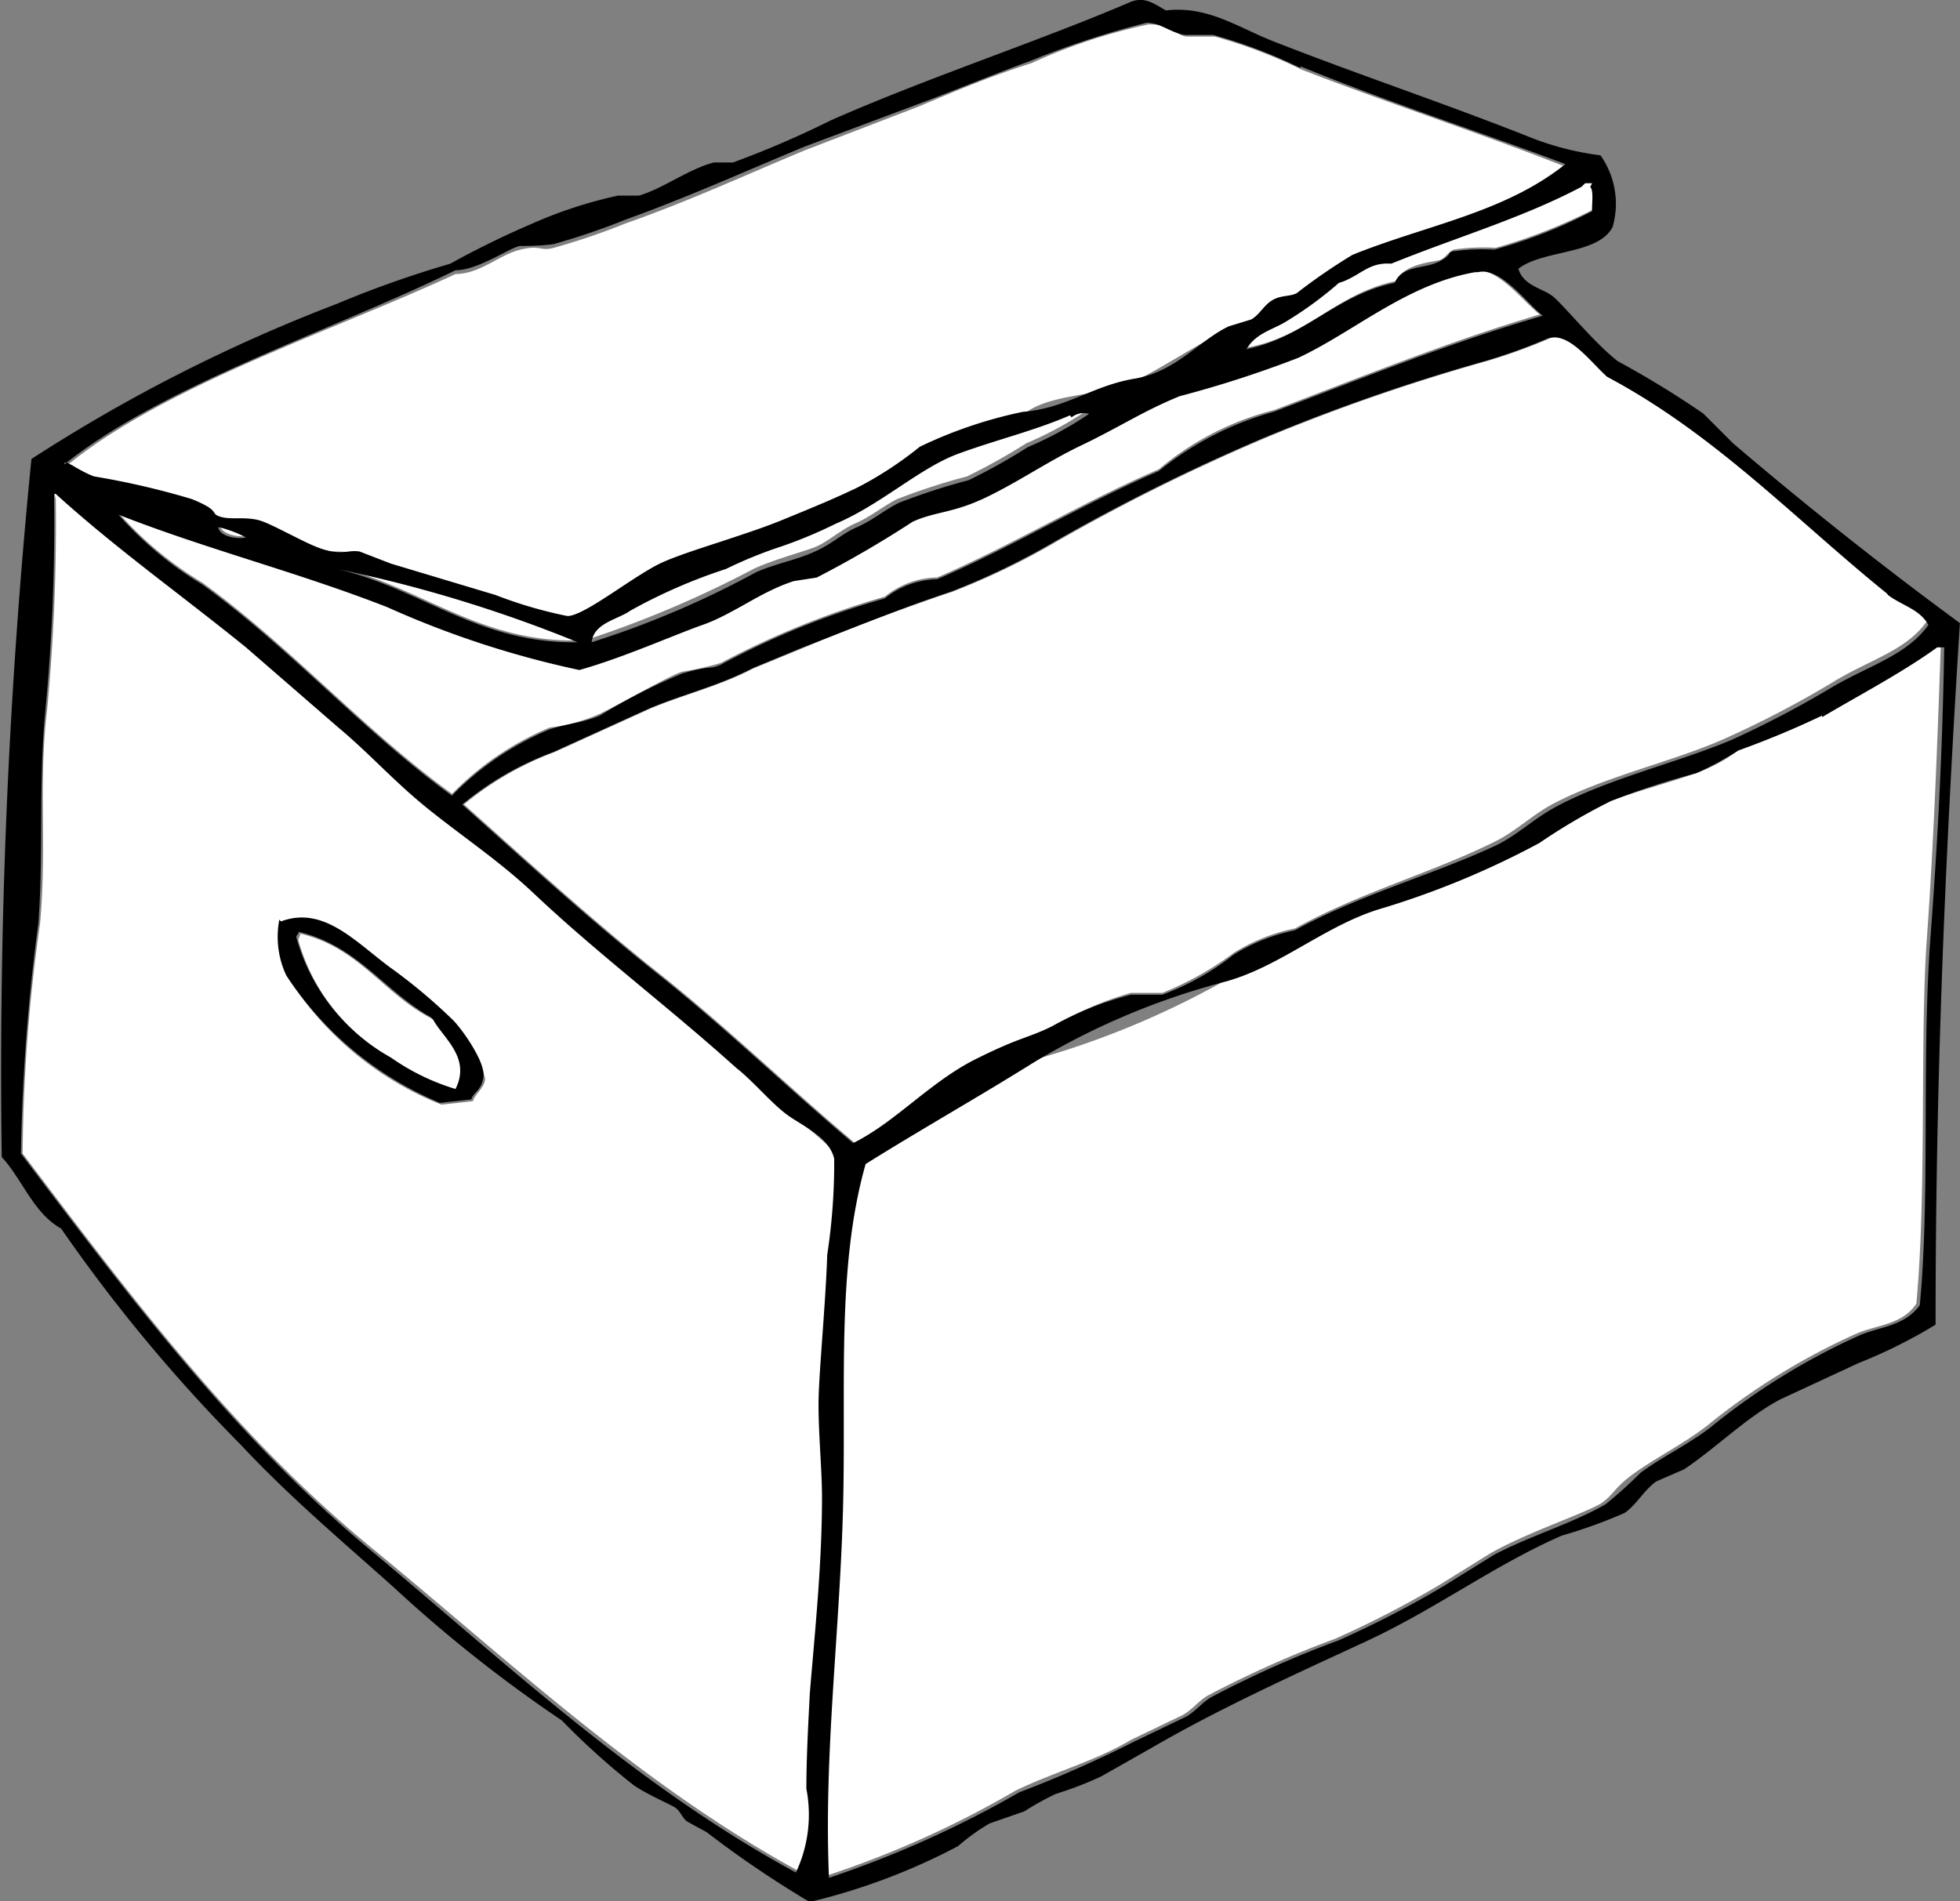
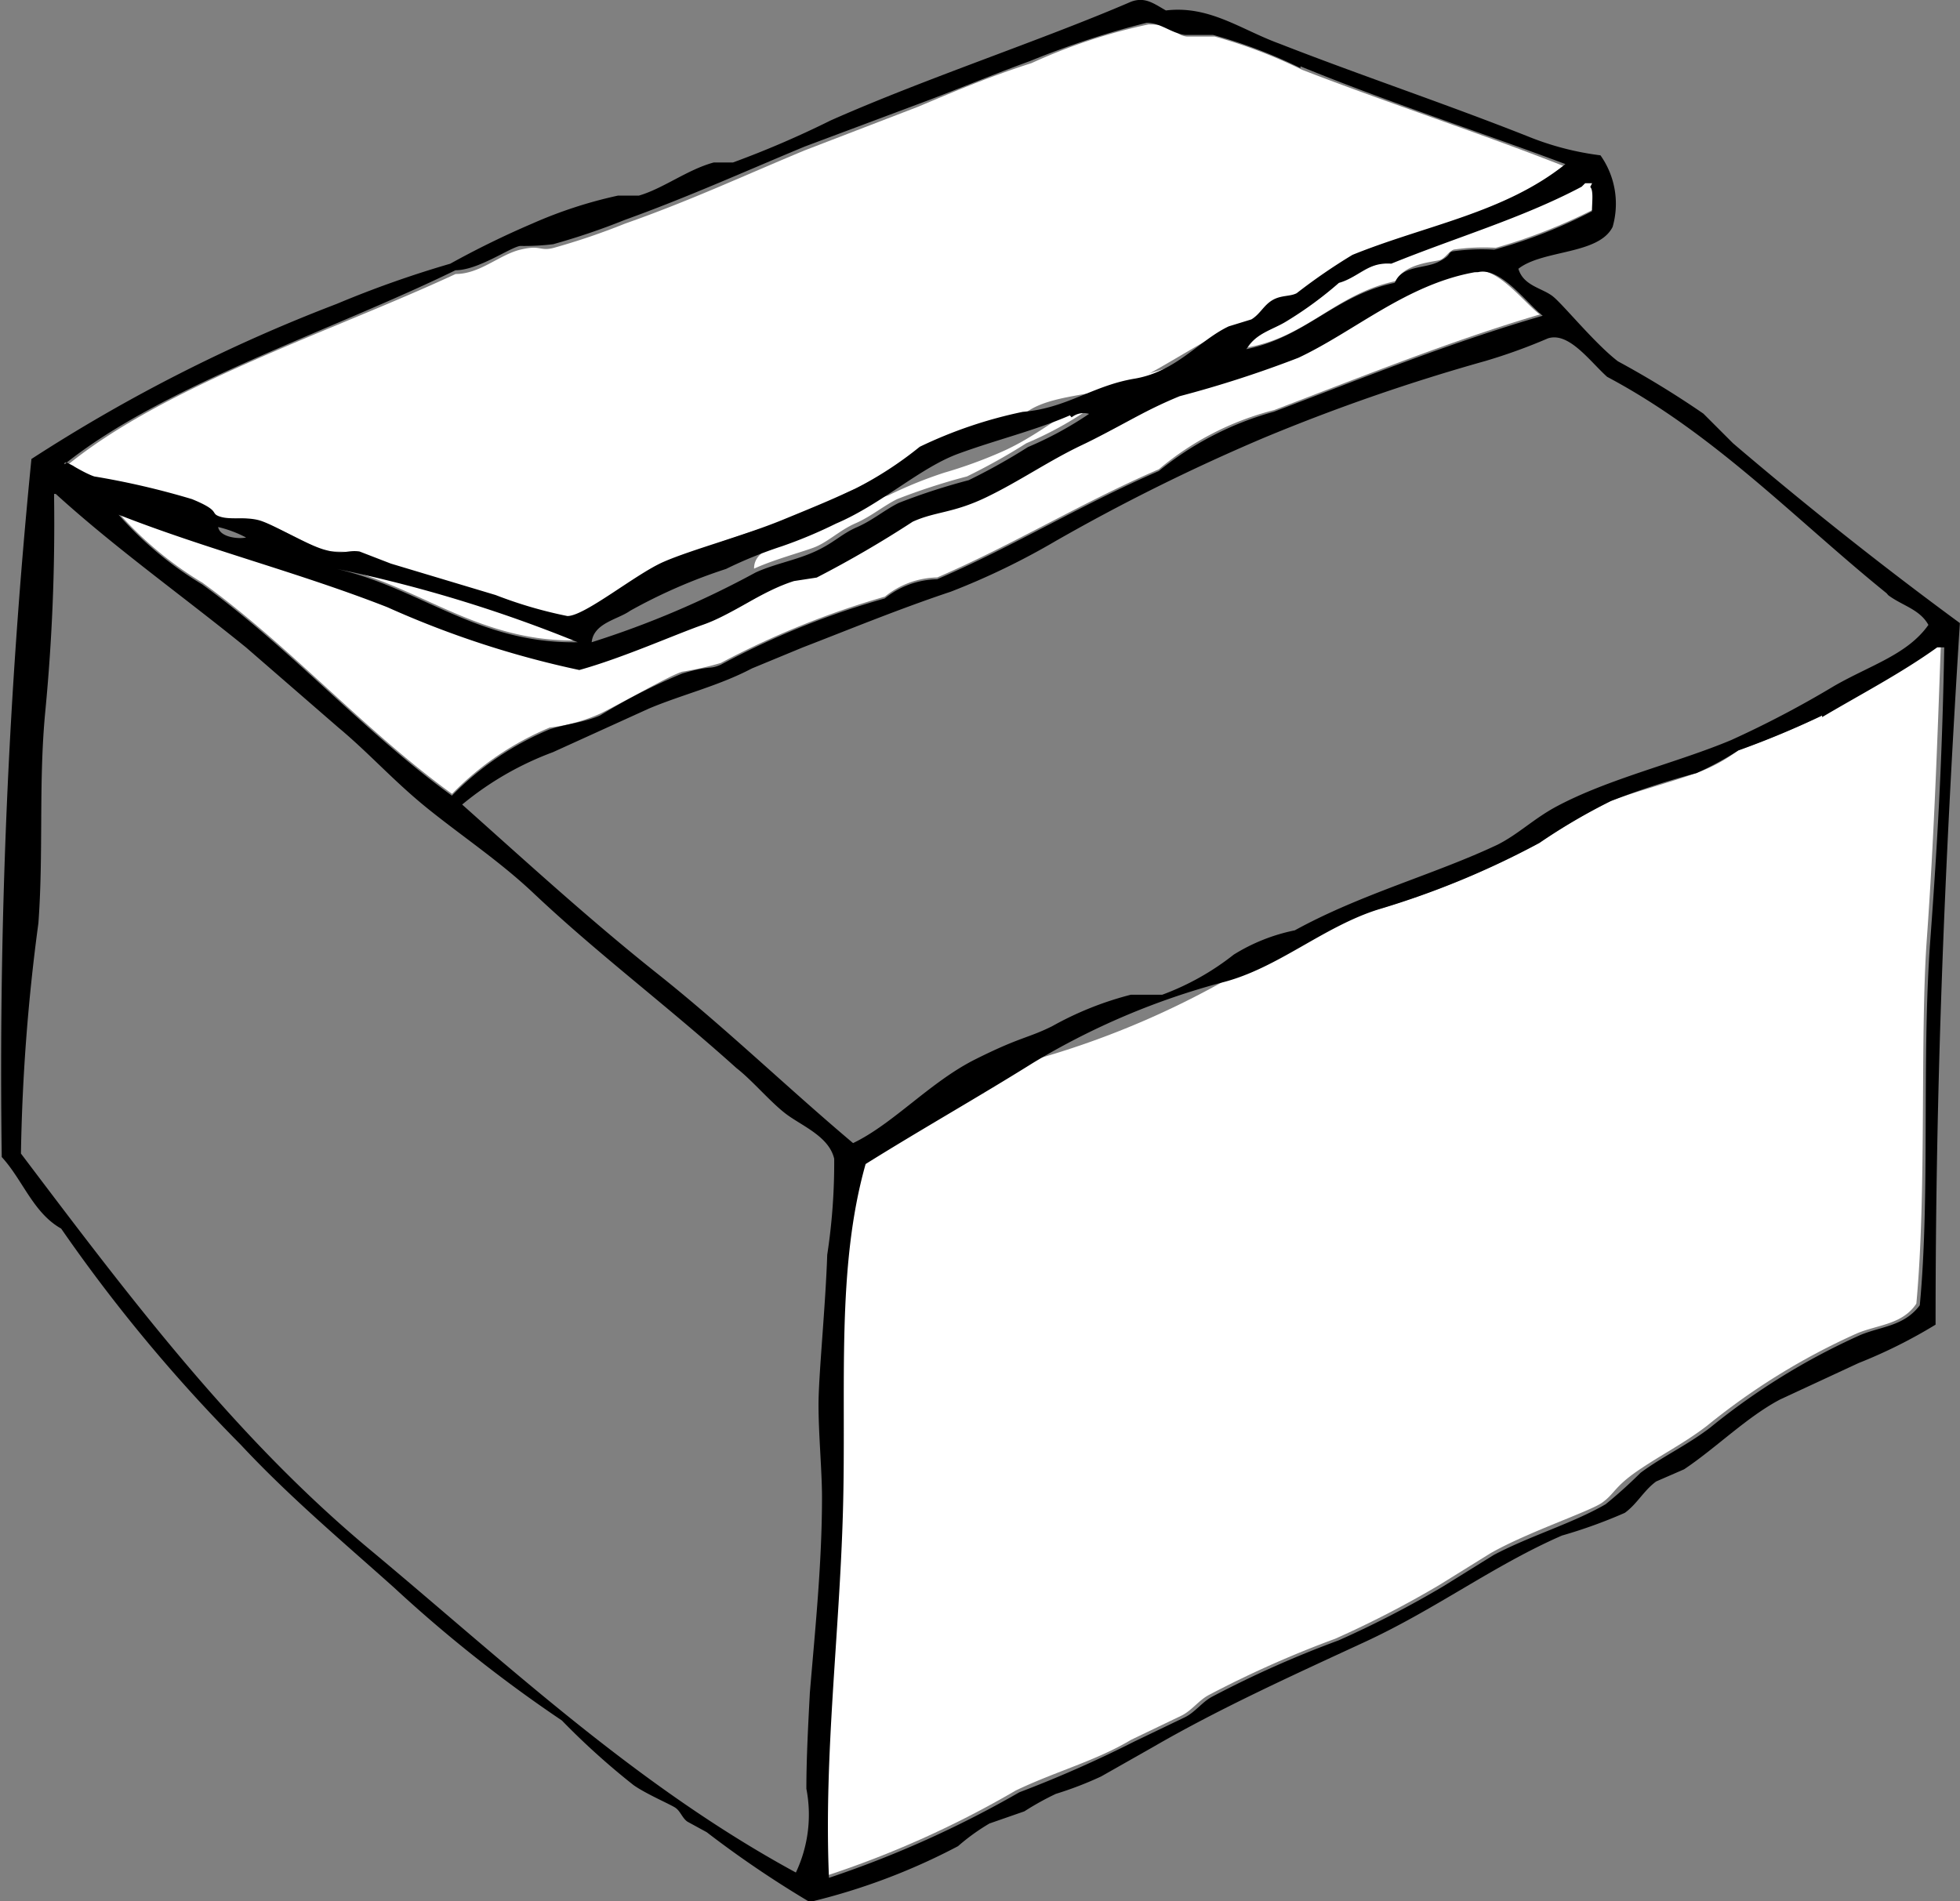
<svg xmlns="http://www.w3.org/2000/svg" width="48.394" height="46.951" viewBox="0 0 48.394 46.951">
  <rect x="0" y="0" width="48.394" height="46.951" fill="#808080" stroke="none" />
  <defs>
    <clipPath id="clip-path">
      <rect id="長方形_119" data-name="長方形 119" width="48.394" height="46.951" fill="none" />
    </clipPath>
  </defs>
  <g id="cardboard" transform="translate(24.197 23.475)">
    <g id="グループ_305" data-name="グループ 305" transform="translate(-24.197 -23.475)" clip-path="url(#clip-path)">
      <path id="パス_1311" data-name="パス 1311" d="M80.033,11.089a13.4,13.4,0,0,1-2.413.948,5.171,5.171,0,0,0-1.034.043c-.129.043-.215.215-.345.259s-.9.086-1.077.517c-1.465.3-2.2,1.379-3.663,1.638.215-.345.646-.474.991-.689a9.222,9.222,0,0,0,1.293-.948c.474-.086.689-.474,1.293-.474,1.594-.646,3.275-1.164,4.7-1.9l.086-.086h.172c.086.129.043.431.043.6" transform="translate(-40.688 -5.918)" fill="#fff" fill-rule="evenodd" />
      <path id="パス_1312" data-name="パス 1312" d="M41.921,16.569c-2.2.646-4.439,1.551-6.593,2.37A7.153,7.153,0,0,0,32.484,20.4c-1.9.819-3.577,1.853-5.473,2.672a2.112,2.112,0,0,0-1.293.474,20.965,20.965,0,0,0-4.051,1.638,7.506,7.506,0,0,1-.948.215c-.3.086-1.336.69-2.025,1.034a4.242,4.242,0,0,1-1.25.345,7.283,7.283,0,0,0-2.413,1.638c-2.2-1.594-3.965-3.62-6.162-5.214A8.812,8.812,0,0,1,6.8,21.482c2.2.862,4.439,1.422,6.636,2.284a23.527,23.527,0,0,0,4.74,1.551c1.034-.3,1.939-.733,3.06-1.12s1.422-.819,2.241-1.077l.56-.086c.819-.345,1.551-.991,2.37-1.379s1.207-.345,1.81-.6,1.508-.948,2.37-1.293S32.225,18.9,33,18.552s2.069-.517,2.93-.948,2.672-1.81,4.352-2.112c.56-.086,1.207.776,1.594,1.077" transform="translate(-3.87 -8.813)" fill="#fff" fill-rule="evenodd" />
-       <path id="パス_1313" data-name="パス 1313" d="M62.713,26.332c-.517.733-1.422.948-2.327,1.508a25.082,25.082,0,0,1-2.543,1.336c-1.293.6-2.973.948-4.309,1.638-.517.259-.948.689-1.465.948-1.551.776-3.318,1.25-4.956,2.155a4.568,4.568,0,0,0-1.508.6,7.8,7.8,0,0,1-1.767.991h-.776a8.059,8.059,0,0,0-1.9.819c-.646.3-1.336.517-1.9.819a35.085,35.085,0,0,1-3.017,2.069c-1.638-1.379-3.146-2.844-4.826-4.18s-3.232-2.758-4.826-4.18a7.714,7.714,0,0,1,2.241-1.293l2.37-1.077c.819-.345,1.724-.56,2.543-.991L35,26.979c1.12-.474,2.37-.948,3.663-1.379a17.883,17.883,0,0,0,2.586-1.25,48.651,48.651,0,0,1,5.128-2.543,47.963,47.963,0,0,1,5.473-1.9,13.79,13.79,0,0,0,1.551-.56c.517-.215.991.56,1.465.948,2.629,1.422,4.611,3.534,6.9,5.344.3.259.776.345.991.733" transform="translate(-15.137 -10.991)" fill="#fff" fill-rule="evenodd" />
-       <path id="パス_1314" data-name="パス 1314" d="M46.082,23.475a8.705,8.705,0,0,1-1.508.819,15.256,15.256,0,0,1-1.465.819,15.514,15.514,0,0,0-1.724.56c-.345.172-.646.431-1.034.6s-.689.474-1.034.6-.991.3-1.465.517A26.62,26.62,0,0,1,33.8,29.12c0-.474.6-.56.948-.776a13.273,13.273,0,0,1,2.37-1.034,10.6,10.6,0,0,1,1.379-.56,11.376,11.376,0,0,0,1.422-.517c1.077-.474,1.939-1.336,3.017-1.724s1.853-.517,2.758-.948a.474.474,0,0,1,.431-.086" transform="translate(-19.234 -13.348)" fill="#fff" fill-rule="evenodd" />
-       <path id="パス_1315" data-name="パス 1315" d="M2.058,28.2h.086c1.465,1.293,3.1,2.456,4.7,3.792l2.284,1.982c.776.646,1.465,1.379,2.241,2.025s1.767,1.293,2.586,2.069c1.638,1.508,3.275,2.715,5,4.309.388.345.689.689,1.207,1.12s1.12.862,1.207,1.12a20.65,20.65,0,0,1-.172,2.37c-.043.819-.215,2.413-.215,3.706s.086,1.638.086,2.284c0,1.594-.215,3.275-.3,4.826-.043.819-.086,1.594-.086,2.37s.172,1.465-.259,2.069C16.494,60.089,13.262,57.03,9.9,54.272s-5.947-6.205-8.619-9.739a42.122,42.122,0,0,1,.431-5.688c.172-1.9-.043-3.491.172-5.257A48.48,48.48,0,0,0,2.1,28.372ZM7.832,40.18a7.955,7.955,0,0,0,3.792,3.146l.776-.086c.043-.172.3-.345.3-.56a3.323,3.323,0,0,0-.733-1.379,13.574,13.574,0,0,0-1.594-1.336c-.9-.646-1.638-1.551-2.672-1.12a2.241,2.241,0,0,0,.172,1.379" transform="translate(-0.722 -16.048)" fill="#fff" fill-rule="evenodd" />
-       <path id="パス_1316" data-name="パス 1316" d="M12.6,30.1a2.93,2.93,0,0,1,.69.259c-.129.043-.646,0-.69-.259" transform="translate(-7.17 -17.129)" fill="#fff" fill-rule="evenodd" />
+       <path id="パス_1314" data-name="パス 1314" d="M46.082,23.475a8.705,8.705,0,0,1-1.508.819,15.256,15.256,0,0,1-1.465.819,15.514,15.514,0,0,0-1.724.56c-.345.172-.646.431-1.034.6s-.689.474-1.034.6-.991.3-1.465.517c0-.474.6-.56.948-.776a13.273,13.273,0,0,1,2.37-1.034,10.6,10.6,0,0,1,1.379-.56,11.376,11.376,0,0,0,1.422-.517c1.077-.474,1.939-1.336,3.017-1.724s1.853-.517,2.758-.948a.474.474,0,0,1,.431-.086" transform="translate(-19.234 -13.348)" fill="#fff" fill-rule="evenodd" />
      <path id="パス_1317" data-name="パス 1317" d="M19.3,32.5a33.786,33.786,0,0,1,5.947,1.81c-2.456.043-3.878-1.336-5.947-1.81" transform="translate(-10.983 -18.495)" fill="#fff" fill-rule="evenodd" />
      <path id="パス_1318" data-name="パス 1318" d="M74.733,37h.086c-.086,2.413-.172,4.826-.345,7.24s0,6.249-.259,9.007c-.345.517-.948.517-1.465.733a16.634,16.634,0,0,0-3.706,2.284c-.56.431-1.164.733-1.724,1.12s-.56.56-.862.776-1.853.733-2.758,1.25l-1.25.776a25,25,0,0,1-2.586,1.336,25.855,25.855,0,0,0-3.1,1.379c-.259.129-.431.388-.69.517l-1.25.6c-.862.517-1.853.776-2.844,1.25a24.354,24.354,0,0,1-4.7,2.112c-.086-3.017.259-6.076.345-9.05s-.172-5.99.56-8.576a22,22,0,0,1,4.137-2.5,21.4,21.4,0,0,0,4.74-1.939,13.184,13.184,0,0,1,3.878-1.81,21.073,21.073,0,0,0,3.965-1.638,14.7,14.7,0,0,1,1.767-1.034c.689-.259,1.379-.431,2.112-.689a4.005,4.005,0,0,0,1.034-.56,22.151,22.151,0,0,0,2.069-.862c.948-.56,1.939-1.077,2.844-1.724" transform="translate(-26.899 -21.055)" fill="#fff" fill-rule="evenodd" />
-       <path id="パス_1319" data-name="パス 1319" d="M15.989,52.672c1.034-.388,1.81.474,2.672,1.12a13.488,13.488,0,0,1,1.594,1.336c.3.345.776,1.034.733,1.379s-.259.388-.3.56l-.776.086a8.423,8.423,0,0,1-3.792-3.146,2.241,2.241,0,0,1-.172-1.379m.431.474a4.783,4.783,0,0,0,2.284,2.887,5.559,5.559,0,0,0,1.594.776c.388-.733-.345-1.25-.56-1.724-1.164-.646-1.81-1.767-3.275-2.112,0,.086-.086.086-.043.172" transform="translate(-9.051 -29.919)" fill-rule="evenodd" />
-       <path id="パス_1320" data-name="パス 1320" d="M17.143,53.5c1.465.345,2.069,1.508,3.275,2.112.259.474.948.948.56,1.724a5.559,5.559,0,0,1-1.594-.776A4.783,4.783,0,0,1,17.1,53.672c0-.086.043-.086.043-.172" transform="translate(-9.731 -30.445)" fill="#fff" fill-rule="evenodd" />
      <path id="パス_1321" data-name="パス 1321" d="M40.749,4.891C39.2,6.054,37.3,6.356,35.492,7.131c-.517.215-.862.69-1.379.948s-.431.086-.6.172-.3.345-.517.474l-.56.172c-.733.345-1.551.9-2.327,1.293s-2.112.3-2.758.819a6.574,6.574,0,0,1-2.543.862,9.093,9.093,0,0,1-1.638.991c-.56.259-1.164.6-1.767.819a27.344,27.344,0,0,0-2.93,1.034c-.862.431-1.551,1.336-2.37,1.336s-1.12-.345-1.767-.517l-2.586-.776-.776-.3a6.378,6.378,0,0,0-.862-.043c-.215-.043-1.077-.56-1.638-.733s-.646,0-.948-.086-.431-.3-.689-.431-1.724-.3-2.413-.56-.431-.3-.69-.345-.043,0-.043.043c2.413-1.982,6.55-3.318,9.61-4.74.6,0,1.077-.474,1.594-.6s.474.043.819-.043a16.764,16.764,0,0,0,1.767-.6c1.594-.56,2.887-1.164,4.439-1.81l2.8-1.077c.819-.345,1.724-.733,2.8-1.077A13.874,13.874,0,0,1,30.407,1.4c.733,0,.6.259.948.3h.689A12.325,12.325,0,0,1,34.2,2.52c2.112.819,4.482,1.594,6.55,2.413" transform="translate(-2.051 -0.797)" fill="#fff" fill-rule="evenodd" />
      <path id="パス_1322" data-name="パス 1322" d="M39.507,3.833a2.069,2.069,0,0,1,.3,1.767c-.345.69-1.724.56-2.327,1.034.129.431.6.474.862.69s1.034,1.164,1.594,1.594a23.278,23.278,0,0,1,2.112,1.293l.733.733c1.767,1.508,3.663,3.017,5.6,4.439-.388,6.162-.6,11.506-.6,17.324a12.411,12.411,0,0,1-1.9.948l-1.939.9c-.819.431-1.594,1.207-2.37,1.724l-.689.3c-.3.215-.474.56-.776.776a12.3,12.3,0,0,1-1.551.56c-1.681.733-3.1,1.81-4.87,2.629s-3.577,1.638-5.214,2.586l-1.293.733a8.705,8.705,0,0,1-1.12.431,6.972,6.972,0,0,0-.776.431l-.862.3a5.084,5.084,0,0,0-.776.56,15.636,15.636,0,0,1-3.663,1.379,25.771,25.771,0,0,1-2.543-1.724l-.474-.259c-.129-.086-.172-.259-.3-.345s-.733-.345-1.034-.56a18.1,18.1,0,0,1-1.767-1.594,34.345,34.345,0,0,1-4.137-3.275c-1.25-1.12-2.586-2.241-3.792-3.534A39.415,39.415,0,0,1,1.5,30.335C.809,29.947.55,29.129.033,28.568A152.893,152.893,0,0,1,.766,11.331,40.336,40.336,0,0,1,8.307,7.5a25.943,25.943,0,0,1,2.8-.991,22.133,22.133,0,0,1,2.025-.991,11.017,11.017,0,0,1,2.112-.69h.517c.6-.172,1.207-.646,1.853-.819h.474A23.905,23.905,0,0,0,20.5,2.971C22.83,1.937,25.717.988,27.915.04c.345-.129.56.043.862.215,1.077-.129,1.853.474,2.8.819C33.56,1.85,35.629,2.54,37.7,3.359a7.111,7.111,0,0,0,1.81.474M32.1,1.678A12.239,12.239,0,0,0,29.94.859h-.69c-.345-.043-.6-.3-.948-.3a21.5,21.5,0,0,0-2.887.948c-.948.345-1.982.776-2.8,1.077L19.856,3.617c-1.551.646-2.887,1.25-4.439,1.81a16.85,16.85,0,0,1-1.767.6,5.789,5.789,0,0,1-.819.043c-.259.043-1.034.6-1.594.6C8.135,8.185,4,9.521,1.585,11.46c0-.043,0-.043.043-.043s.431.259.689.345a19.466,19.466,0,0,1,2.413.56c.733.3.431.345.689.431s.6,0,.948.086,1.164.6,1.638.733.56,0,.862.043l.776.3,2.586.776A10.672,10.672,0,0,0,14,15.209c.431,0,1.681-1.034,2.37-1.336s1.982-.646,2.93-1.034,1.25-.517,1.81-.776A9.093,9.093,0,0,0,22.7,11.029a11.022,11.022,0,0,1,2.543-.862c1.077-.086,1.724-.646,2.758-.819S29.6,8.4,30.328,8.056l.56-.172c.215-.129.3-.345.517-.474s.431-.086.6-.172a14.214,14.214,0,0,1,1.379-.948c1.81-.733,3.749-1.034,5.257-2.241C36.577,3.272,34.207,2.5,32.1,1.635m7.2,2.887h-.172l-.086.086c-1.465.776-3.1,1.25-4.7,1.9-.6-.043-.819.345-1.293.474a9.265,9.265,0,0,1-1.293.948c-.345.215-.776.3-.991.689,1.465-.3,2.2-1.336,3.663-1.638.172-.431.733-.345,1.077-.517s.215-.215.345-.259a5.171,5.171,0,0,1,1.034-.043,12.243,12.243,0,0,0,2.413-.948c0-.215.043-.517-.043-.6M36.4,6.72c-1.681.3-2.973,1.465-4.352,2.112a27.519,27.519,0,0,1-2.93.948c-.948.388-1.594.819-2.413,1.207s-1.551.9-2.37,1.293-1.25.345-1.81.6a26.91,26.91,0,0,1-2.37,1.379l-.56.086c-.819.259-1.508.819-2.241,1.077s-1.982.819-3.06,1.12a23.527,23.527,0,0,1-4.74-1.551c-2.2-.862-4.439-1.422-6.636-2.284a8.812,8.812,0,0,0,2.068,1.724c2.2,1.594,3.965,3.62,6.162,5.214a7.283,7.283,0,0,1,2.413-1.638c.388-.129.862-.172,1.25-.345a14.414,14.414,0,0,1,2.025-1.034c.733-.215.646-.086.948-.215a19.911,19.911,0,0,1,4.051-1.638,2.112,2.112,0,0,1,1.293-.474c1.9-.819,3.577-1.853,5.473-2.672a7.752,7.752,0,0,1,2.844-1.465c2.155-.819,4.4-1.724,6.636-2.37-.388-.3-1.034-1.207-1.594-1.077m10.084,7.929c-2.241-1.81-4.223-3.922-6.9-5.344-.431-.388-.948-1.12-1.465-.948a13.79,13.79,0,0,1-1.551.56,47.964,47.964,0,0,0-5.473,1.9,48.653,48.653,0,0,0-5.128,2.543,17.927,17.927,0,0,1-2.586,1.25c-1.293.431-2.543.948-3.663,1.379l-1.25.517c-.819.431-1.724.646-2.543.991l-2.37,1.077a7.714,7.714,0,0,0-2.241,1.293c1.594,1.422,3.146,2.844,4.826,4.18s3.189,2.8,4.826,4.18c.991-.474,1.9-1.508,3.017-2.068s1.293-.517,1.9-.819a8.059,8.059,0,0,1,1.939-.776h.776a6.445,6.445,0,0,0,1.767-.991,4.568,4.568,0,0,1,1.508-.6c1.638-.9,3.448-1.379,5-2.112.517-.259.9-.646,1.465-.948,1.293-.69,2.973-1.077,4.309-1.638a25.08,25.08,0,0,0,2.543-1.336c.9-.517,1.81-.776,2.327-1.508-.215-.388-.646-.474-.991-.733M26.407,10.254c-.9.388-1.81.6-2.758.948s-1.9,1.25-3.017,1.724a11.419,11.419,0,0,1-1.336.56,10.6,10.6,0,0,0-1.379.56,13.273,13.273,0,0,0-2.37,1.034c-.3.215-.9.3-.948.776a22.9,22.9,0,0,0,4.051-1.724c.474-.215.991-.3,1.465-.517s.646-.431,1.034-.6.689-.431,1.034-.6a15.428,15.428,0,0,1,1.724-.56,15.213,15.213,0,0,0,1.465-.819,8.748,8.748,0,0,0,1.508-.819.474.474,0,0,0-.431.086M1.326,12.322a48.394,48.394,0,0,1-.215,5.214C.938,19.3,1.068,21.027.938,22.794a48.326,48.326,0,0,0-.431,5.688c2.672,3.534,5.257,6.981,8.619,9.782s6.55,5.818,10.515,7.972a3.346,3.346,0,0,0,.259-2.069c0-.733.043-1.551.086-2.37.129-1.551.3-3.189.3-4.826,0-.646-.086-1.551-.086-2.284s.172-2.413.215-3.706a15,15,0,0,0,.172-2.37c-.129-.56-.819-.819-1.207-1.12s-.819-.819-1.207-1.12c-1.724-1.551-3.4-2.8-5-4.309-.819-.776-1.724-1.379-2.586-2.069S9.126,18.614,8.35,17.967L6.066,15.985c-1.594-1.293-3.232-2.456-4.7-3.792H1.326Zm4.74.948a2.93,2.93,0,0,0-.69-.259c.043.259.517.3.69.259m8.188,2.586a33.785,33.785,0,0,0-5.947-1.81c2.068.474,3.491,1.853,5.947,1.81m30.726,1.81a22.15,22.15,0,0,1-2.069.862,7.9,7.9,0,0,1-1.034.56,19.488,19.488,0,0,0-2.112.689A14.7,14.7,0,0,0,38,20.812a21.073,21.073,0,0,1-3.965,1.638c-1.379.431-2.5,1.465-3.878,1.81A18,18,0,0,0,25.5,26.241c-1.379.862-2.758,1.638-4.137,2.5-.733,2.586-.474,5.516-.56,8.576s-.474,6.033-.345,9.05a25.918,25.918,0,0,0,4.7-2.112A29.528,29.528,0,0,0,28,43l1.25-.6c.259-.129.431-.388.69-.517a25.858,25.858,0,0,1,3.1-1.379,24.951,24.951,0,0,0,2.586-1.336l1.25-.776c.9-.474,1.939-.776,2.758-1.25q.45-.366.862-.776c.517-.388,1.164-.689,1.724-1.12a16.634,16.634,0,0,1,3.706-2.284c.517-.215,1.077-.215,1.465-.733.259-2.715.043-6.076.259-9.007s.3-4.826.345-7.24h-.172c-.9.646-1.9,1.164-2.844,1.724" transform="translate(0.01 0.003)" fill-rule="evenodd" />
    </g>
  </g>
</svg>